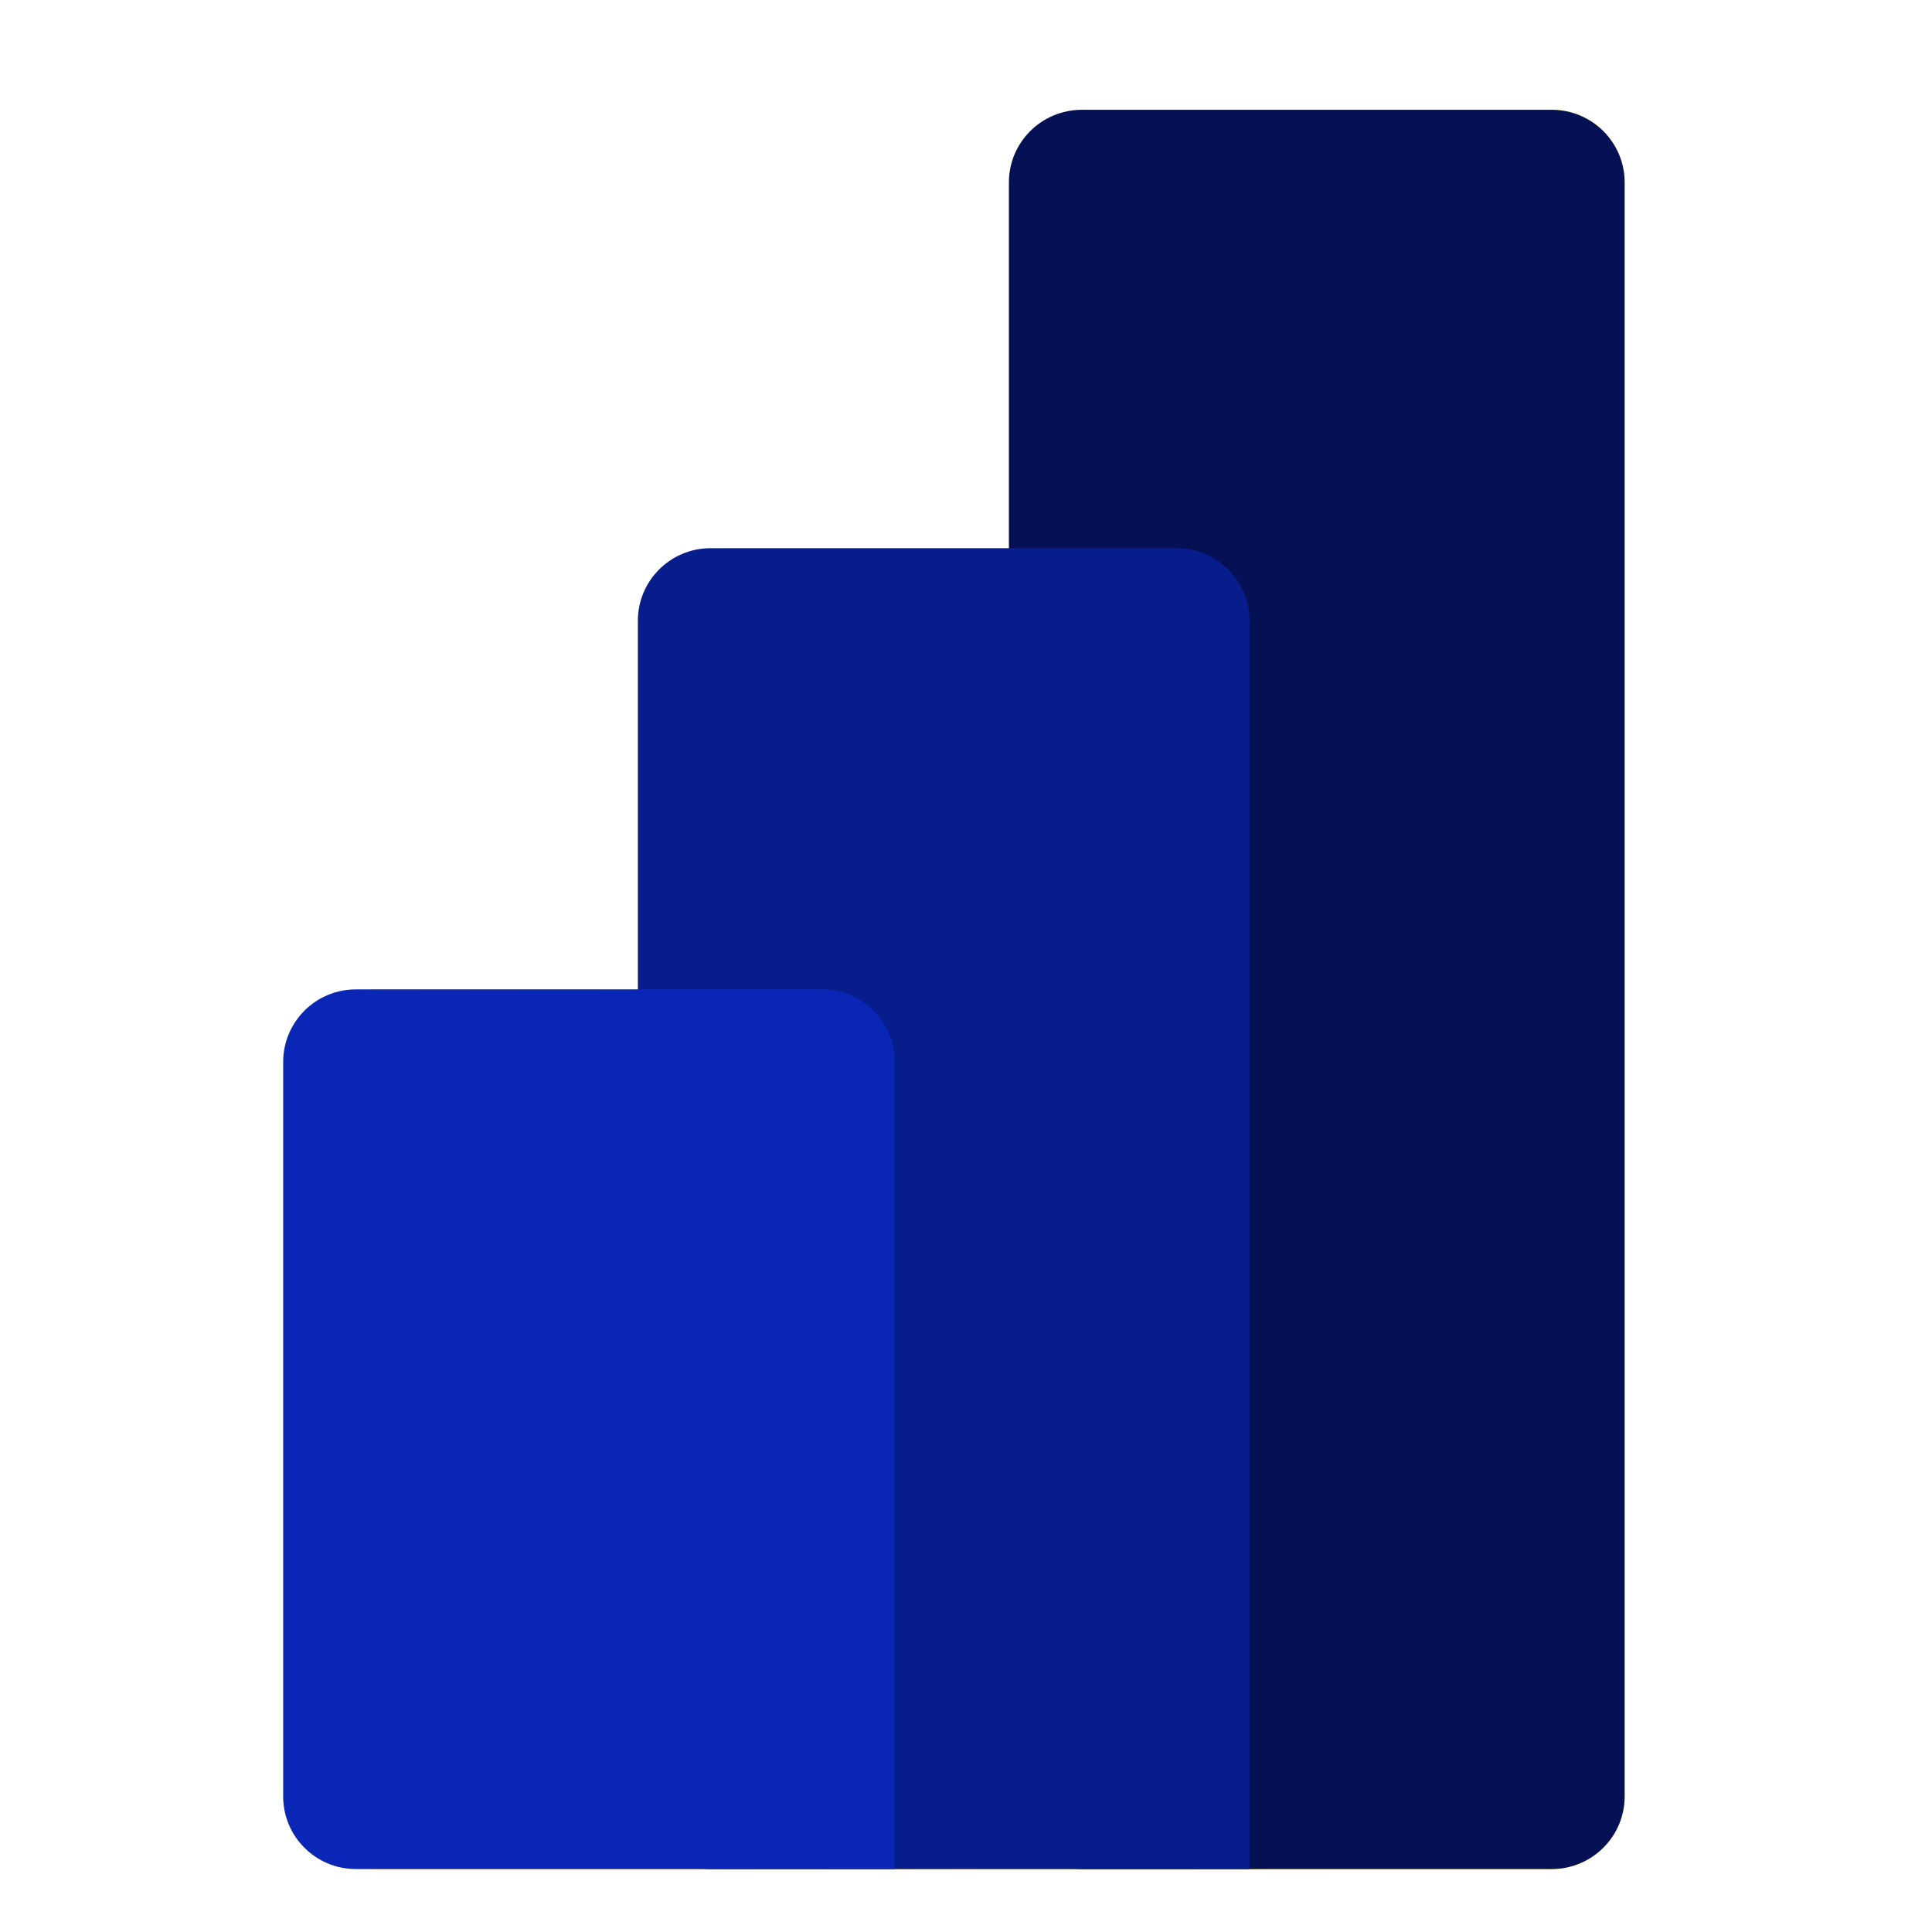
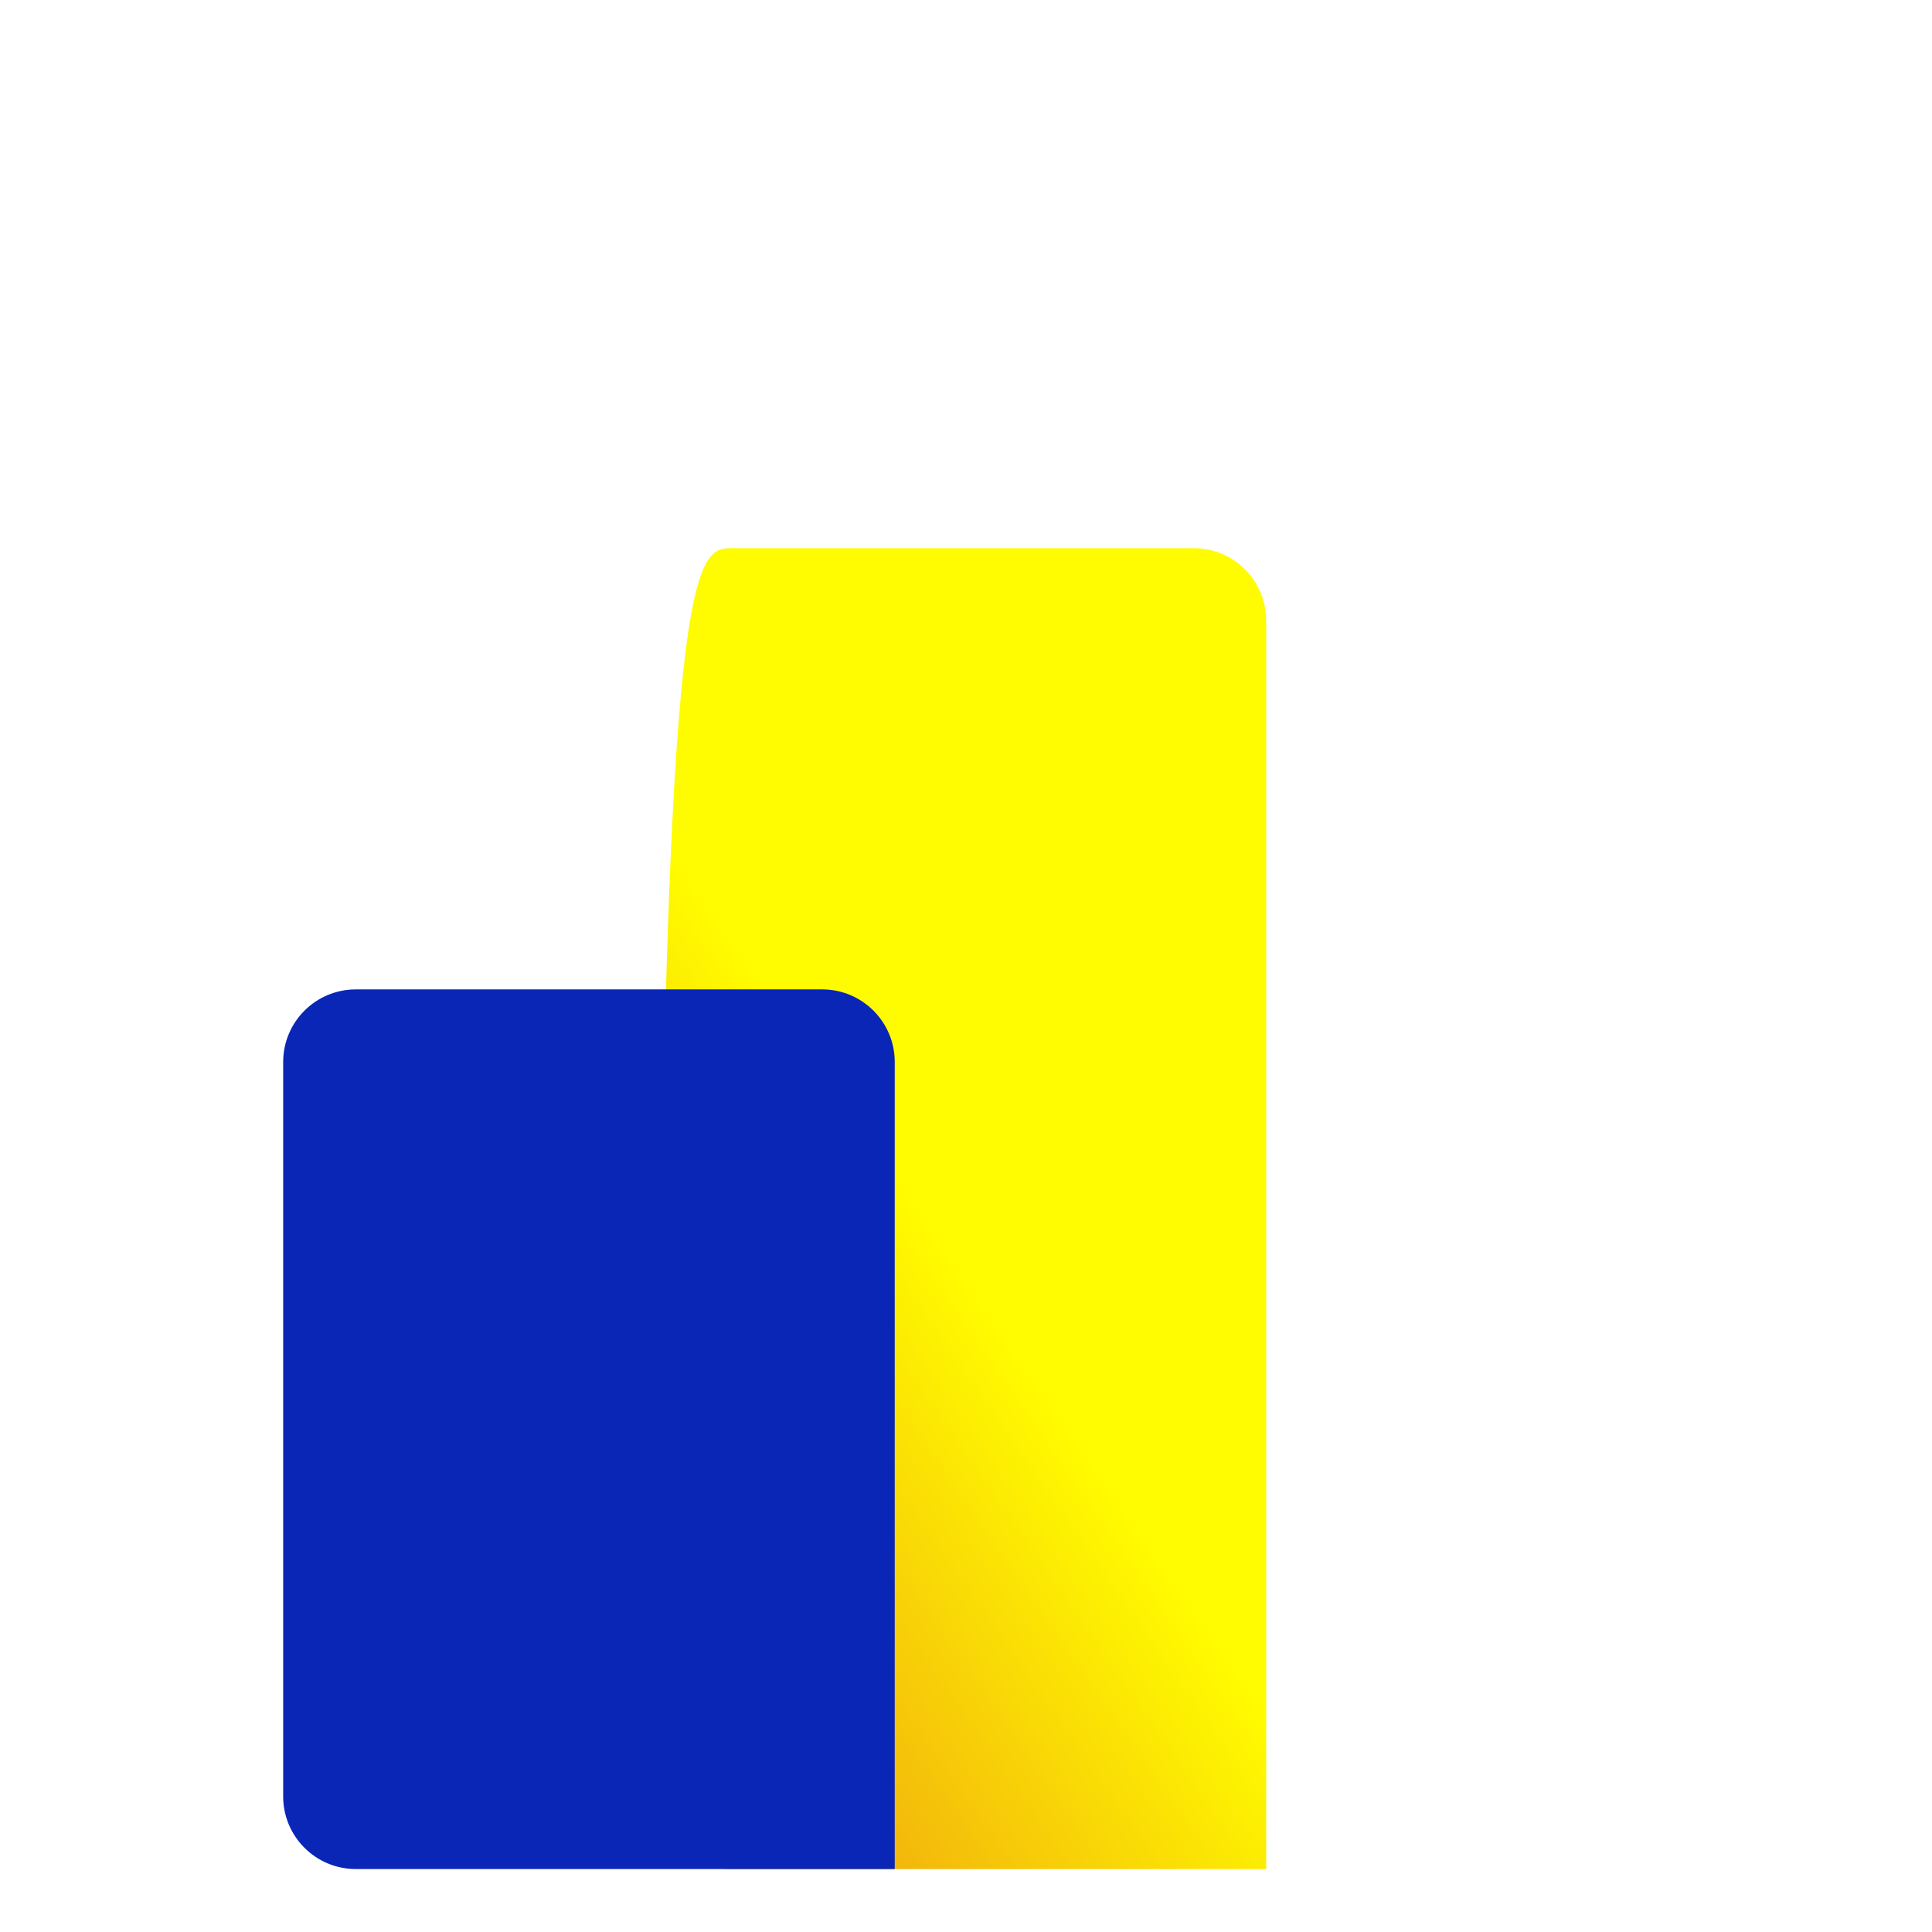
<svg xmlns="http://www.w3.org/2000/svg" width="44" height="44" viewBox="0 0 44 44" fill="none">
  <g filter="url(#filter0_dddd_13084_86668)">
-     <path d="M35.354 2.5H24.789C23.881 2.5 23.145 3.24 23.145 4.154V40.913C23.145 41.826 23.881 42.567 24.789 42.567H35.354C36.263 42.567 36.999 41.826 36.999 40.913V4.154C36.999 3.24 36.263 2.5 35.354 2.5Z" fill="url(#paint0_linear_13084_86668)" />
-     <path d="M28.837 42.567H16.628C15.719 42.567 14.983 41.826 14.983 40.913V14.138C14.983 13.225 15.719 12.485 16.628 12.485H27.192C28.101 12.485 28.837 13.225 28.837 14.138V42.567Z" fill="url(#paint1_linear_13084_86668)" />
-     <path fill-rule="evenodd" clip-rule="evenodd" d="M20.804 42.567H8.594C7.686 42.567 6.949 41.826 6.949 40.913V24.187C6.949 23.274 7.686 22.533 8.594 22.533H19.159C20.067 22.533 20.804 23.274 20.804 24.187V42.567Z" fill="url(#paint2_linear_13084_86668)" />
+     <path d="M28.837 42.567H16.628C15.719 42.567 14.983 41.826 14.983 40.913C14.983 13.225 15.719 12.485 16.628 12.485H27.192C28.101 12.485 28.837 13.225 28.837 14.138V42.567Z" fill="url(#paint1_linear_13084_86668)" />
  </g>
-   <path d="M35.335 2.5H24.641C23.722 2.5 22.977 3.24 22.977 4.154V40.913C22.977 41.826 23.722 42.567 24.641 42.567H35.335C36.255 42.567 37 41.826 37 40.913V4.154C37 3.24 36.255 2.5 35.335 2.5Z" fill="#051154" />
-   <path d="M28.455 40.913V42.567H26.802H16.181C15.268 42.567 14.527 41.826 14.527 40.913V14.138C14.527 13.225 15.268 12.485 16.181 12.485H26.802C27.715 12.485 28.455 13.225 28.455 14.138V40.913Z" fill="#081D8C" />
  <path fill-rule="evenodd" clip-rule="evenodd" d="M20.377 40.913V42.566H18.724H8.103C7.19 42.566 6.449 41.826 6.449 40.913V24.187C6.449 23.273 7.19 22.533 8.103 22.533H18.724C19.637 22.533 20.377 23.273 20.377 24.187V40.913Z" fill="#0A26B7" />
  <defs>
    <filter id="filter0_dddd_13084_86668" x="4.449" y="0" width="34.551" height="45.067" filterUnits="userSpaceOnUse" color-interpolation-filters="sRGB">
      <feFlood flood-opacity="0" result="BackgroundImageFix" />
      <feColorMatrix in="SourceAlpha" type="matrix" values="0 0 0 0 0 0 0 0 0 0 0 0 0 0 0 0 0 0 127 0" result="hardAlpha" />
      <feOffset dx="1" dy="1" />
      <feGaussianBlur stdDeviation="0.5" />
      <feComposite in2="hardAlpha" operator="out" />
      <feColorMatrix type="matrix" values="0 0 0 0 1 0 0 0 0 0.655 0 0 0 0 0.004 0 0 0 0.8 0" />
      <feBlend mode="normal" in2="BackgroundImageFix" result="effect1_dropShadow_13084_86668" />
      <feColorMatrix in="SourceAlpha" type="matrix" values="0 0 0 0 0 0 0 0 0 0 0 0 0 0 0 0 0 0 127 0" result="hardAlpha" />
      <feOffset dx="1" dy="-1" />
      <feGaussianBlur stdDeviation="0.5" />
      <feComposite in2="hardAlpha" operator="out" />
      <feColorMatrix type="matrix" values="0 0 0 0 1 0 0 0 0 0.655 0 0 0 0 0.004 0 0 0 0.8 0" />
      <feBlend mode="normal" in2="effect1_dropShadow_13084_86668" result="effect2_dropShadow_13084_86668" />
      <feColorMatrix in="SourceAlpha" type="matrix" values="0 0 0 0 0 0 0 0 0 0 0 0 0 0 0 0 0 0 127 0" result="hardAlpha" />
      <feOffset dx="-1" dy="1" />
      <feGaussianBlur stdDeviation="0.75" />
      <feComposite in2="hardAlpha" operator="out" />
      <feColorMatrix type="matrix" values="0 0 0 0 1 0 0 0 0 0.655 0 0 0 0 0.004 0 0 0 0.8 0" />
      <feBlend mode="normal" in2="effect2_dropShadow_13084_86668" result="effect3_dropShadow_13084_86668" />
      <feColorMatrix in="SourceAlpha" type="matrix" values="0 0 0 0 0 0 0 0 0 0 0 0 0 0 0 0 0 0 127 0" result="hardAlpha" />
      <feOffset dx="-1" dy="-1" />
      <feGaussianBlur stdDeviation="0.75" />
      <feComposite in2="hardAlpha" operator="out" />
      <feColorMatrix type="matrix" values="0 0 0 0 1 0 0 0 0 0.655 0 0 0 0 0.004 0 0 0 0.8 0" />
      <feBlend mode="normal" in2="effect3_dropShadow_13084_86668" result="effect4_dropShadow_13084_86668" />
      <feBlend mode="normal" in="SourceGraphic" in2="effect4_dropShadow_13084_86668" result="shape" />
    </filter>
    <linearGradient id="paint0_linear_13084_86668" x1="12.624" y1="38.33" x2="27.929" y2="27.745" gradientUnits="userSpaceOnUse">
      <stop offset="0.056" stop-color="#EFA010" />
      <stop offset="0.694" stop-color="#FFFB00" />
    </linearGradient>
    <linearGradient id="paint1_linear_13084_86668" x1="12.624" y1="38.33" x2="27.929" y2="27.745" gradientUnits="userSpaceOnUse">
      <stop offset="0.056" stop-color="#EFA010" />
      <stop offset="0.694" stop-color="#FFFB00" />
    </linearGradient>
    <linearGradient id="paint2_linear_13084_86668" x1="12.624" y1="38.33" x2="27.929" y2="27.745" gradientUnits="userSpaceOnUse">
      <stop offset="0.056" stop-color="#EFA010" />
      <stop offset="0.694" stop-color="#FFFB00" />
    </linearGradient>
  </defs>
</svg>